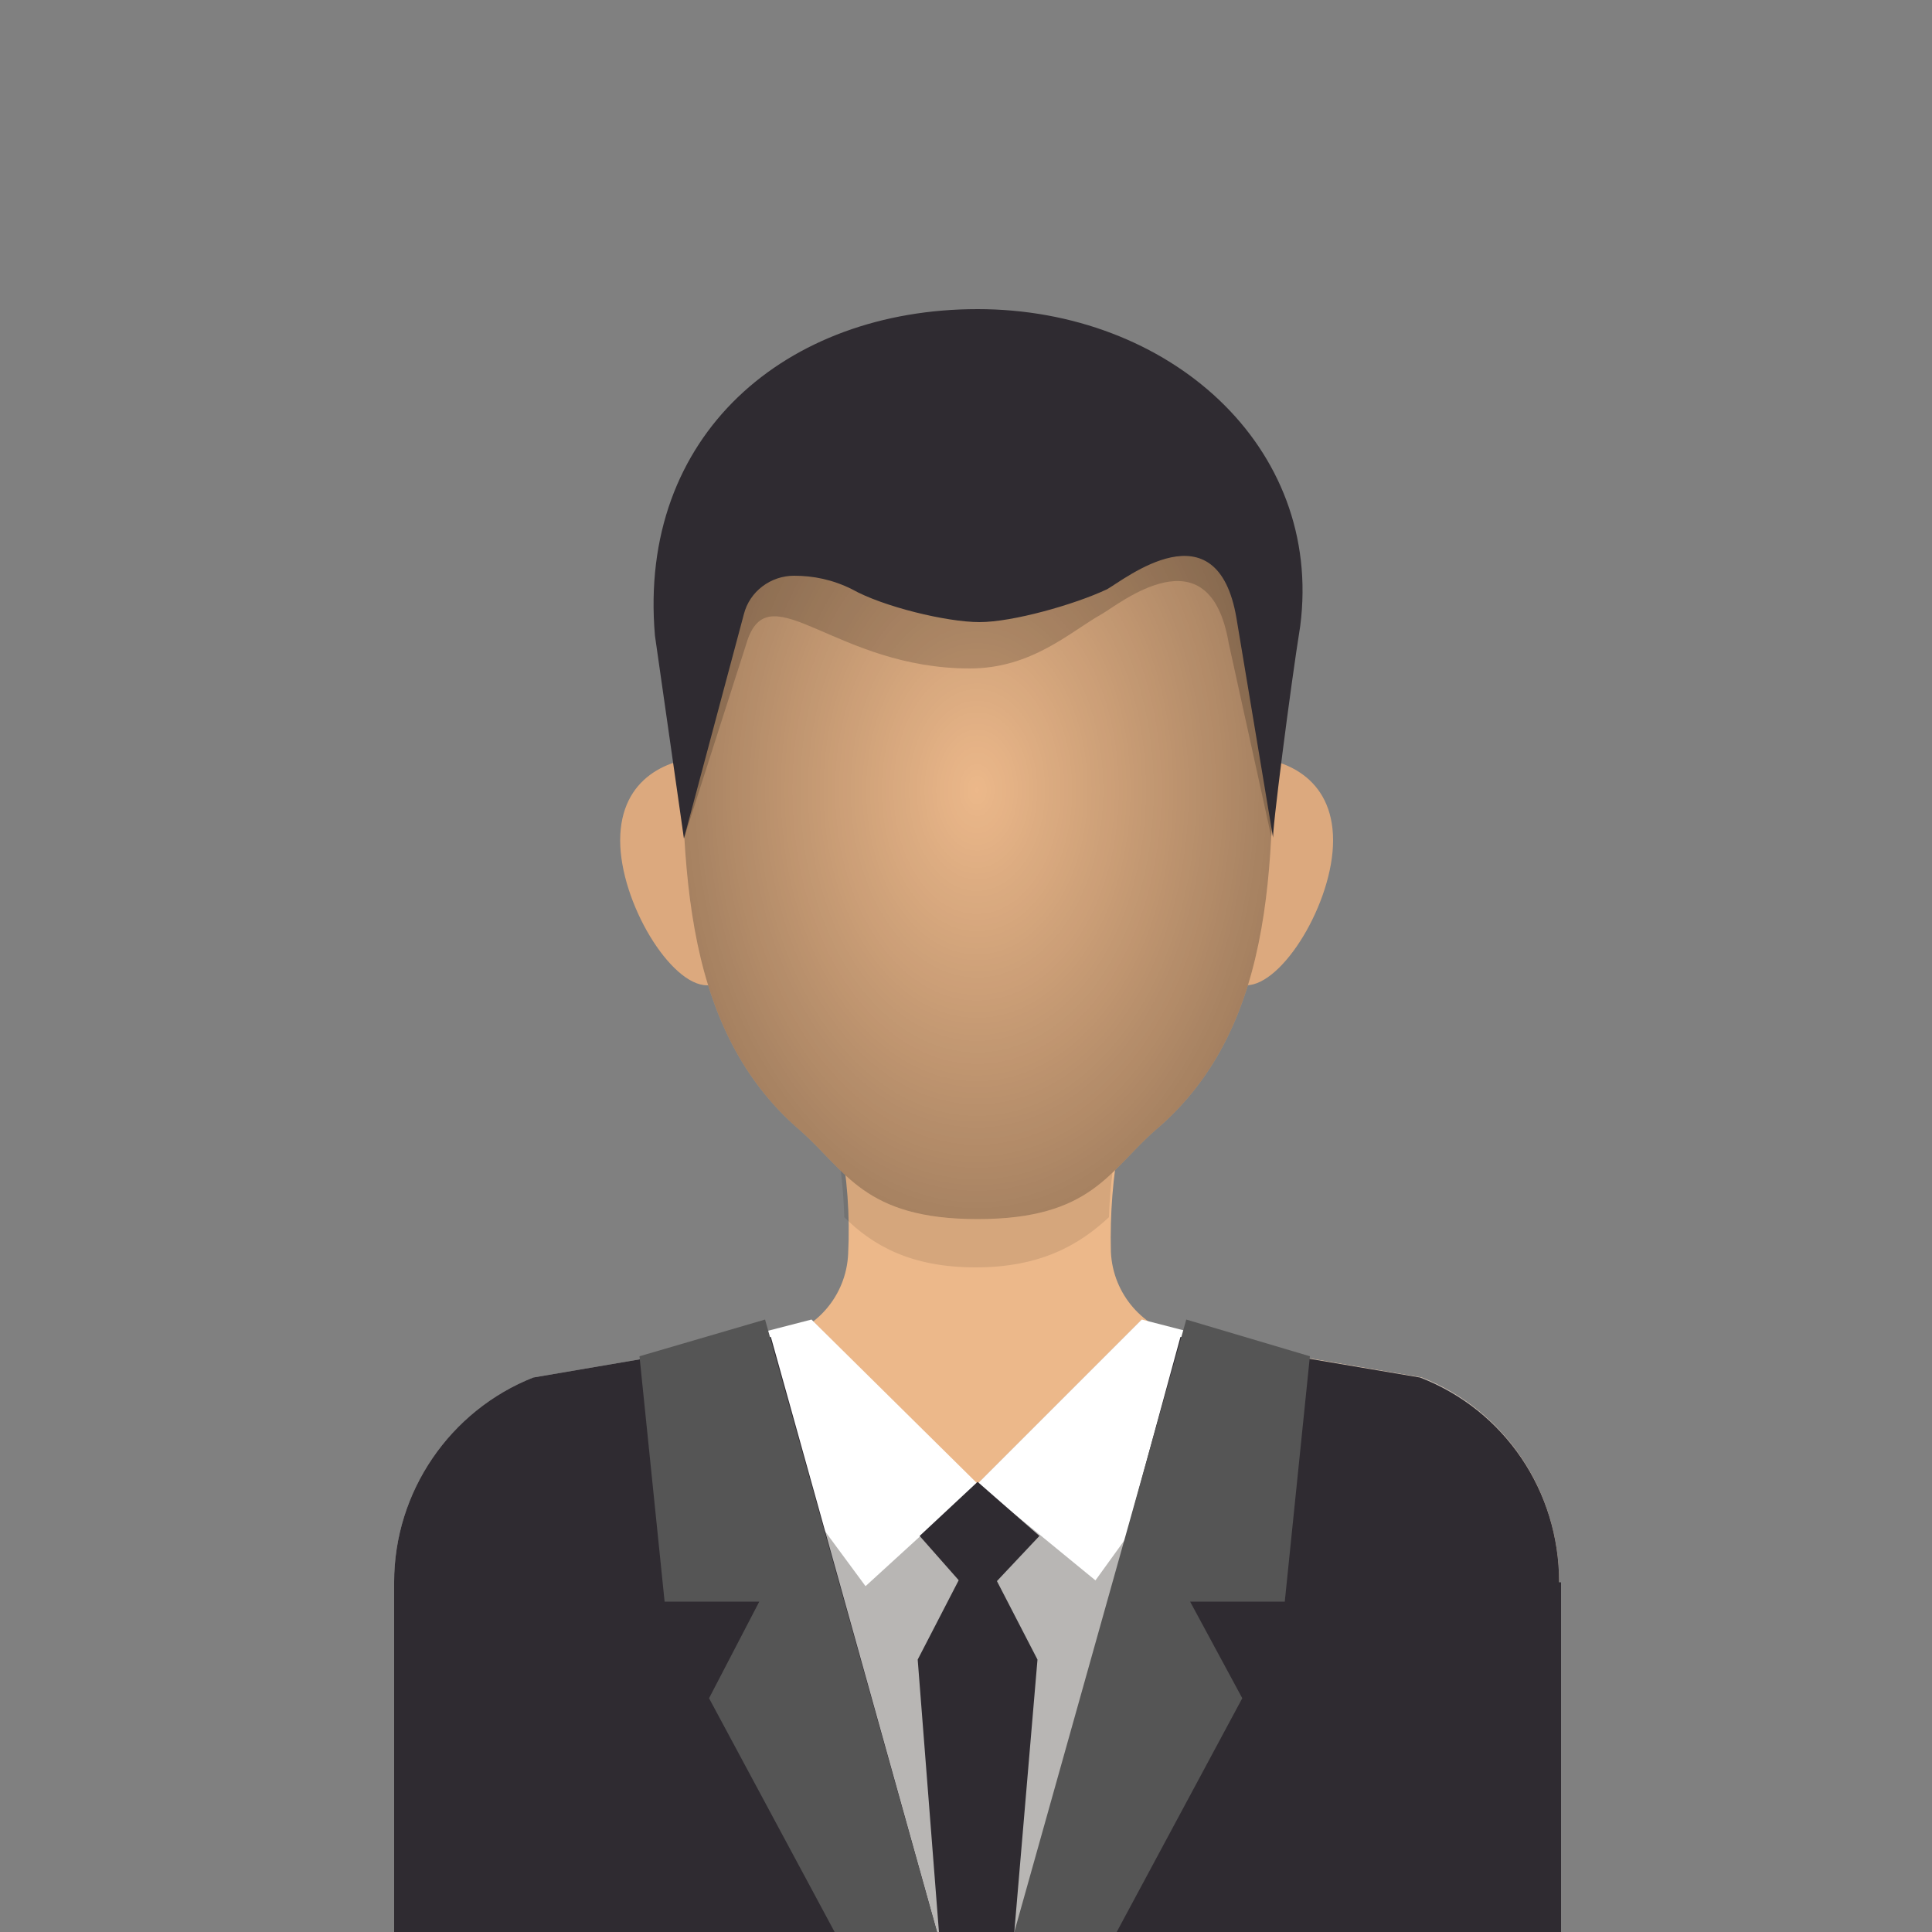
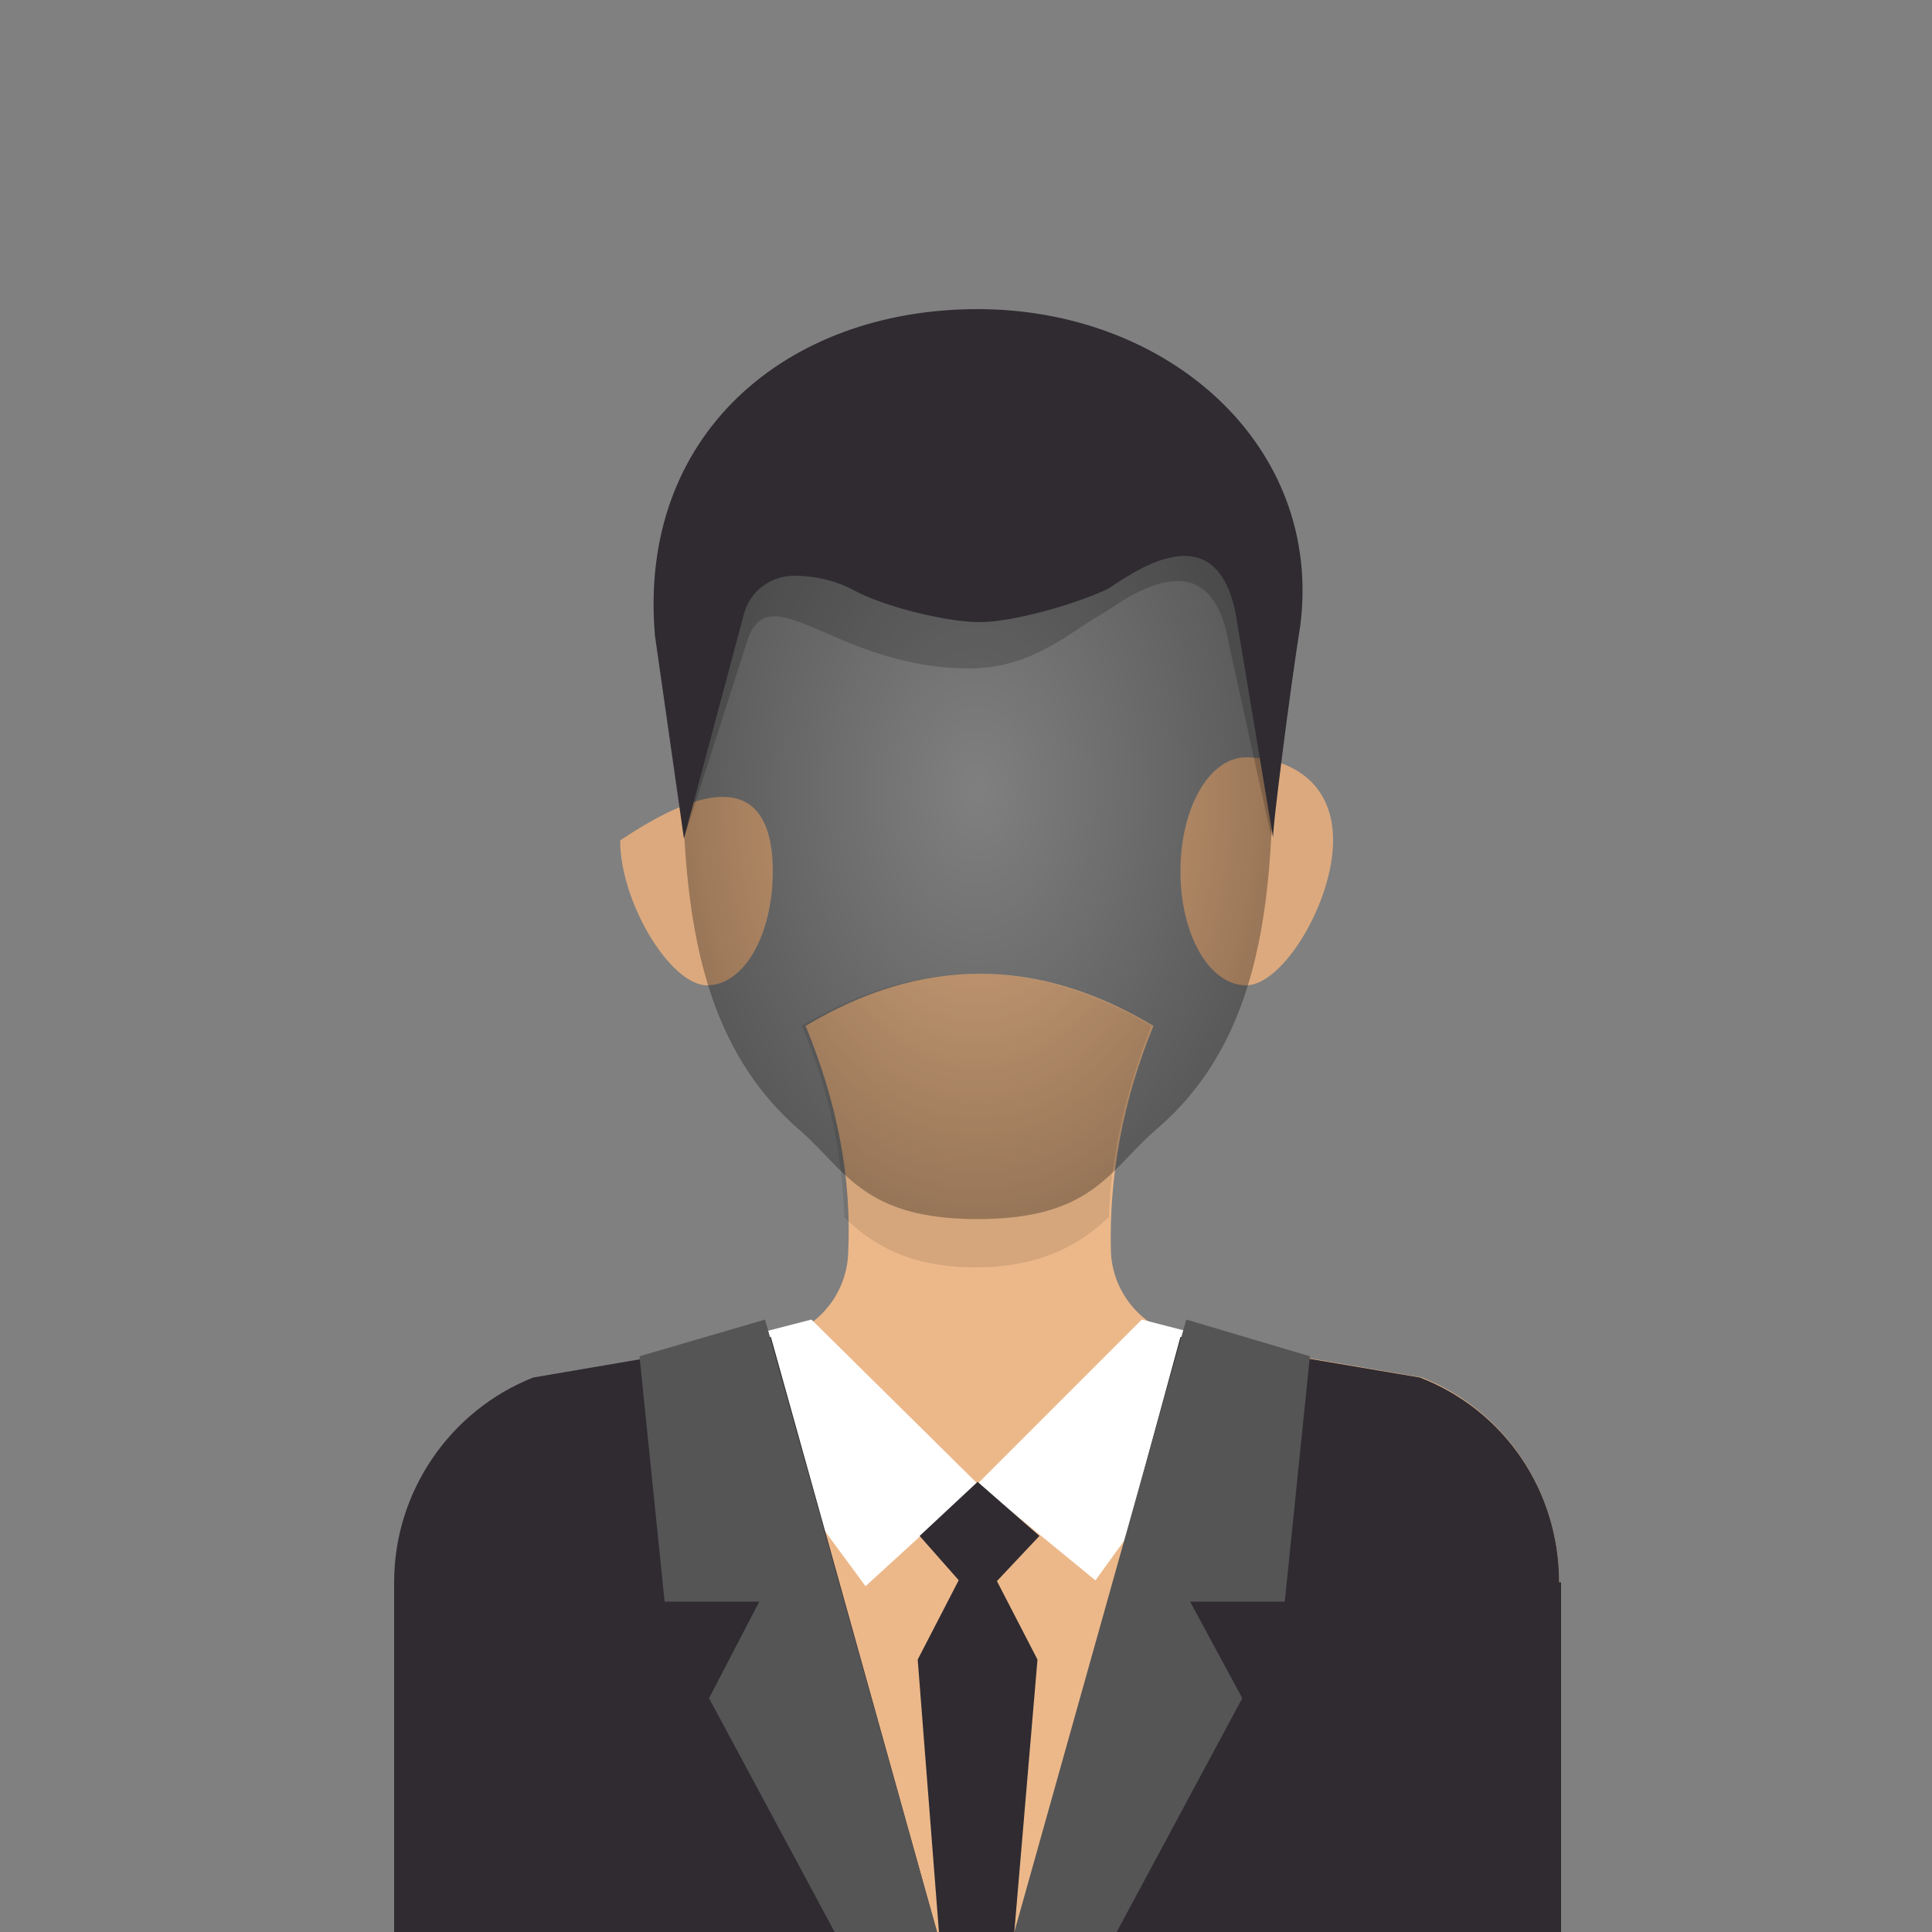
<svg xmlns="http://www.w3.org/2000/svg" version="1.1" id="Layer_1" x="0px" y="0px" viewBox="0 0 100 100" style="enable-background:new 0 0 100 100;" xml:space="preserve">
  <rect x="0" y="0" width="100" height="100" fill="#808080" stroke="none" />
  <style type="text/css">
	.st0{fill:#ECB88A;}
	.st1{opacity:0.1;}
	.st2{fill:#DCA97E;}
	.st3{opacity:0.3;fill:url(#XMLID_22_);}
	.st4{fill:#B8B6B4;}
	.st5{fill:#FFFFFF;}
	.st6{fill:#2F2B31;}
	.st7{fill:#555555;}
	.st8{opacity:0.19;}
</style>
  <g id="XMLID_19_">
    <g id="XMLID_20_">
      <g id="XMLID_21_">
        <path id="XMLID_17_" class="st0" d="M80.7,81.9c0-4.7-2.8-8.9-7.1-10.6l-12.3-2.1c-2.1-0.4-3.7-2.2-3.8-4.4     c-0.1-3.9,0.6-7.8,2.2-11.7c-6-3.6-12-3.6-18,0c1.6,3.9,2.4,7.8,2.2,11.8c-0.1,2.2-1.7,4-3.8,4.4l-12.2,2.1     c-4.3,1.7-7.1,5.9-7.1,10.6V100h59.8V81.9z" />
        <path id="XMLID_16_" class="st1" d="M43.7,63c1.5,1.5,3.5,2.6,6.8,2.6c3.4,0,5.4-1.2,6.9-2.6c0.1-3.3,0.9-6.6,2.2-9.9     c-6-3.6-12.1-3.6-18.1,0C42.9,56.4,43.6,59.7,43.7,63z" />
        <g id="XMLID_41_">
-           <path id="XMLID_15_" class="st2" d="M40,45.1c0,3.3-1.5,5.9-3.4,5.9c-1.9,0-4.5-4.3-4.5-7.5c0-3.3,2.6-4.3,4.5-4.3      C38.5,39.2,40,41.8,40,45.1z" />
+           <path id="XMLID_15_" class="st2" d="M40,45.1c0,3.3-1.5,5.9-3.4,5.9c-1.9,0-4.5-4.3-4.5-7.5C38.5,39.2,40,41.8,40,45.1z" />
          <path id="XMLID_14_" class="st2" d="M61.1,45.1c0,3.3,1.5,5.9,3.4,5.9c1.9,0,4.5-4.3,4.5-7.5c0-3.3-2.6-4.3-4.5-4.3      C62.6,39.2,61.1,41.8,61.1,45.1z" />
        </g>
-         <path id="XMLID_13_" class="st0" d="M65.9,34.1c-0.5-8.6-6.2-15.5-15.3-15.5c-9.1,0-14.9,6.9-15.3,15.5h0v0c0,0,0,0.5,0,1.3     c0,8.5-0.3,17.6,6.1,23.1c2.4,2.1,3.3,4.6,9.2,4.6c5.9,0,6.8-2.5,9.2-4.6c6.5-5.5,6.1-14.6,6.1-23.1L65.9,34.1L65.9,34.1z" />
        <radialGradient id="XMLID_22_" cx="50.569" cy="40.876" r="15.379" gradientTransform="matrix(1 0 0 1.484 0 -19.766)" gradientUnits="userSpaceOnUse">
          <stop offset="0" style="stop-color:#000000;stop-opacity:0" />
          <stop offset="0.886" style="stop-color:#000000;stop-opacity:0.886" />
          <stop offset="1" style="stop-color:#000000" />
        </radialGradient>
        <path id="XMLID_12_" class="st3" d="M65.9,34.1c-0.5-8.6-6.2-15.5-15.3-15.5c-9.1,0-14.9,6.9-15.3,15.5h0v0c0,0,0,0.5,0,1.3     c0,8.5-0.3,17.6,6.1,23.1c2.4,2.1,3.3,4.6,9.2,4.6c5.9,0,6.8-2.5,9.2-4.6c6.5-5.5,6.1-14.6,6.1-23.1L65.9,34.1L65.9,34.1z" />
        <g id="XMLID_37_">
-           <path id="XMLID_11_" class="st4" d="M73.6,71.3l-12.4-2.1c-0.8-0.1-1.5-0.5-2.1-0.9l-8.6,8.6L42,68.3c-0.6,0.5-1.3,0.8-2.1,0.9      l-12.3,2.1c-4.3,1.7-7.2,5.9-7.2,10.6V100h60.3V81.9C80.7,77.2,77.9,73,73.6,71.3z" />
-         </g>
+           </g>
        <polygon id="XMLID_10_" class="st5" points="42,68.3 35.8,69.9 44.8,82.1 50.6,76.8    " />
        <polygon id="XMLID_9_" class="st5" points="59.1,68.3 65.3,69.9 56.7,81.8 50.6,76.8    " />
        <polygon id="XMLID_8_" class="st6" points="47.6,79.5 50.6,76.7 53.8,79.5 50.6,82.9    " />
        <polygon id="XMLID_7_" class="st6" points="53.7,85.9 50.6,79.9 47.5,85.9 48.6,100 52.5,100    " />
        <g id="XMLID_30_">
          <path id="XMLID_6_" class="st6" d="M80.7,81.9c0-4.7-2.8-8.9-7.2-10.6l-12.4-2.1L52.7,100h28.1V81.9z" />
          <path id="XMLID_5_" class="st6" d="M39.9,69.2l-12.3,2.1c-4.3,1.7-7.2,5.9-7.2,10.6V100h28.1L39.9,69.2z" />
        </g>
        <polygon id="XMLID_4_" class="st7" points="39.6,68.3 33.1,70.2 34.4,82.9 39.3,82.9 36.7,87.9 43.2,100 48.5,100    " />
        <polygon id="XMLID_3_" class="st7" points="61.4,68.3 67.8,70.2 66.5,82.9 61.6,82.9 64.3,87.9 57.8,100 52.5,100    " />
        <path id="XMLID_2_" class="st8" d="M66.9,33.8c1.3-9.3-6.6-16.4-16.3-16.4s-17.2,6.5-16.3,16.9h0l1.1,9.1l3.3-10.3     c1.2-3.4,4.6,1.5,11.5,1.5c3.2,0,5.2-1.9,6.8-2.8c0.9-0.5,5.6-4.4,6.6,1.5l2.2,10C65.8,43.3,66.5,36.9,66.9,33.8z" />
        <path id="XMLID_1_" class="st6" d="M67.3,32.4C68.5,23.1,60.5,16,50.6,16s-17.6,6.5-16.7,16.9h0l1.5,10.5l3.1-11.6     c0.3-1.2,1.4-2,2.6-2h0c1,0,2,0.2,3,0.7c1.6,0.9,4.9,1.7,6.6,1.7c1.7,0,4.9-0.9,6.6-1.7c0.9-0.5,5.7-4.4,6.7,1.5l1.9,11.4     C65.8,43.3,66.8,35.5,67.3,32.4z" />
      </g>
    </g>
  </g>
</svg>